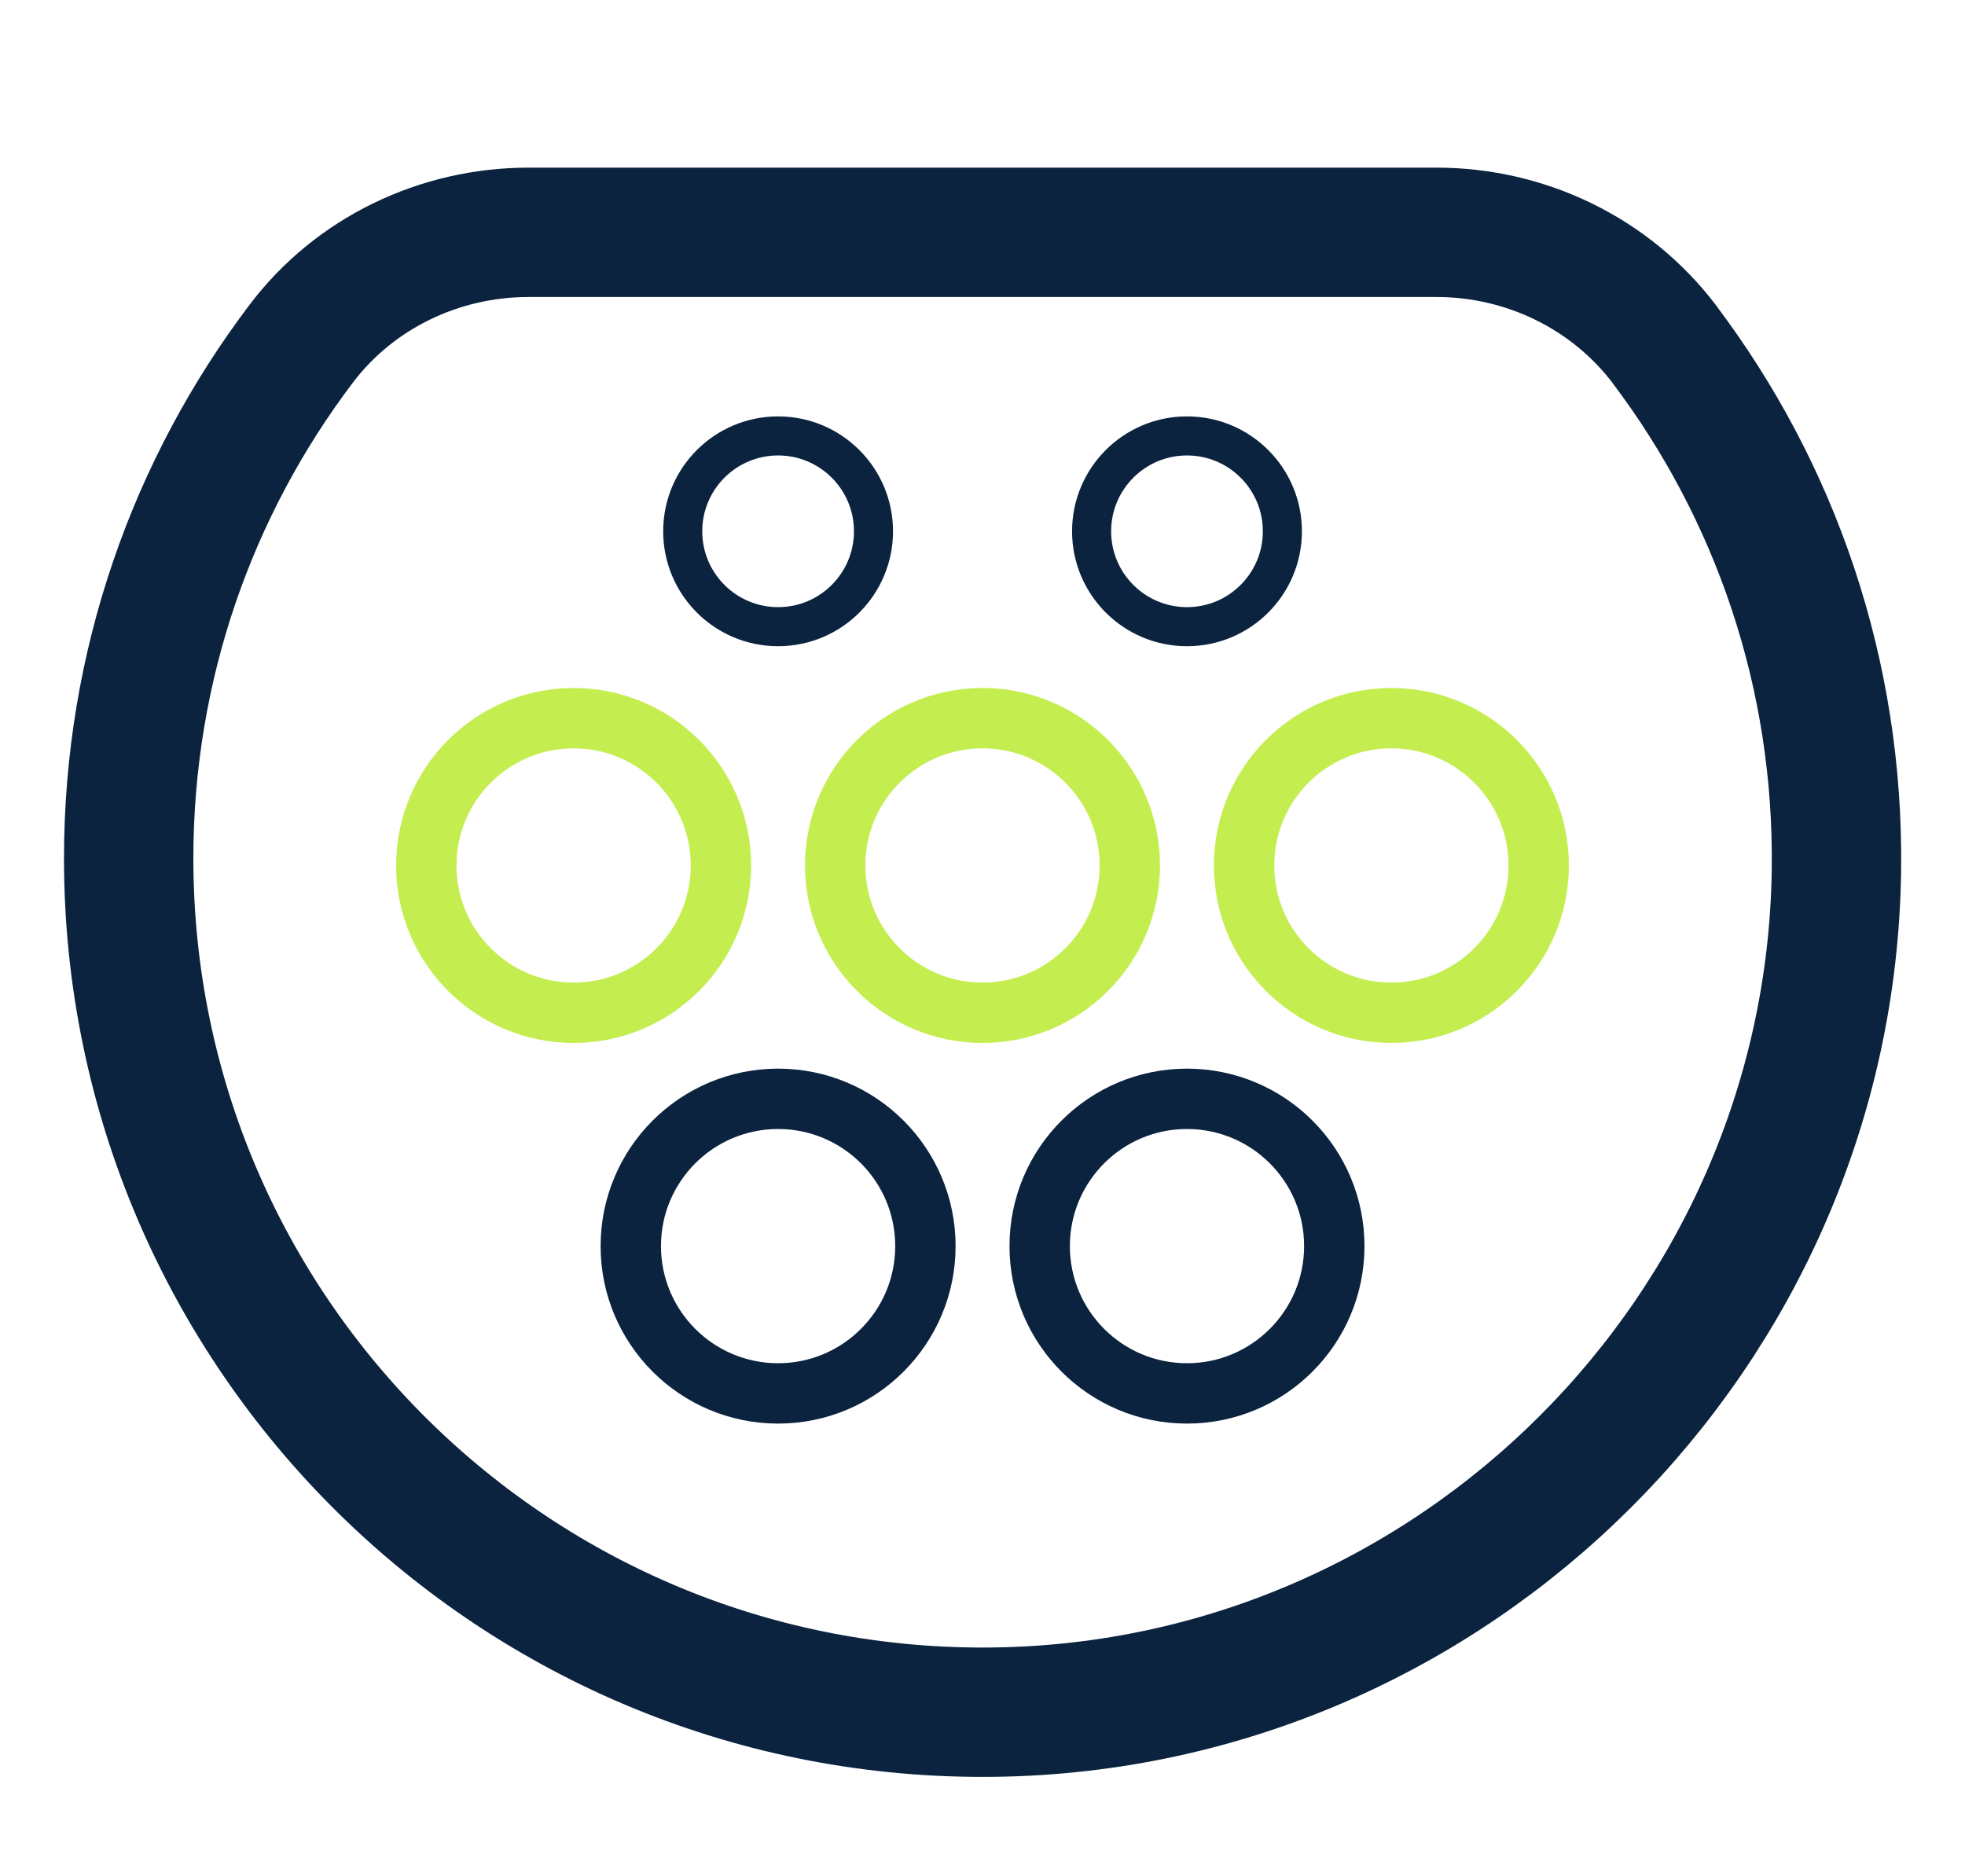
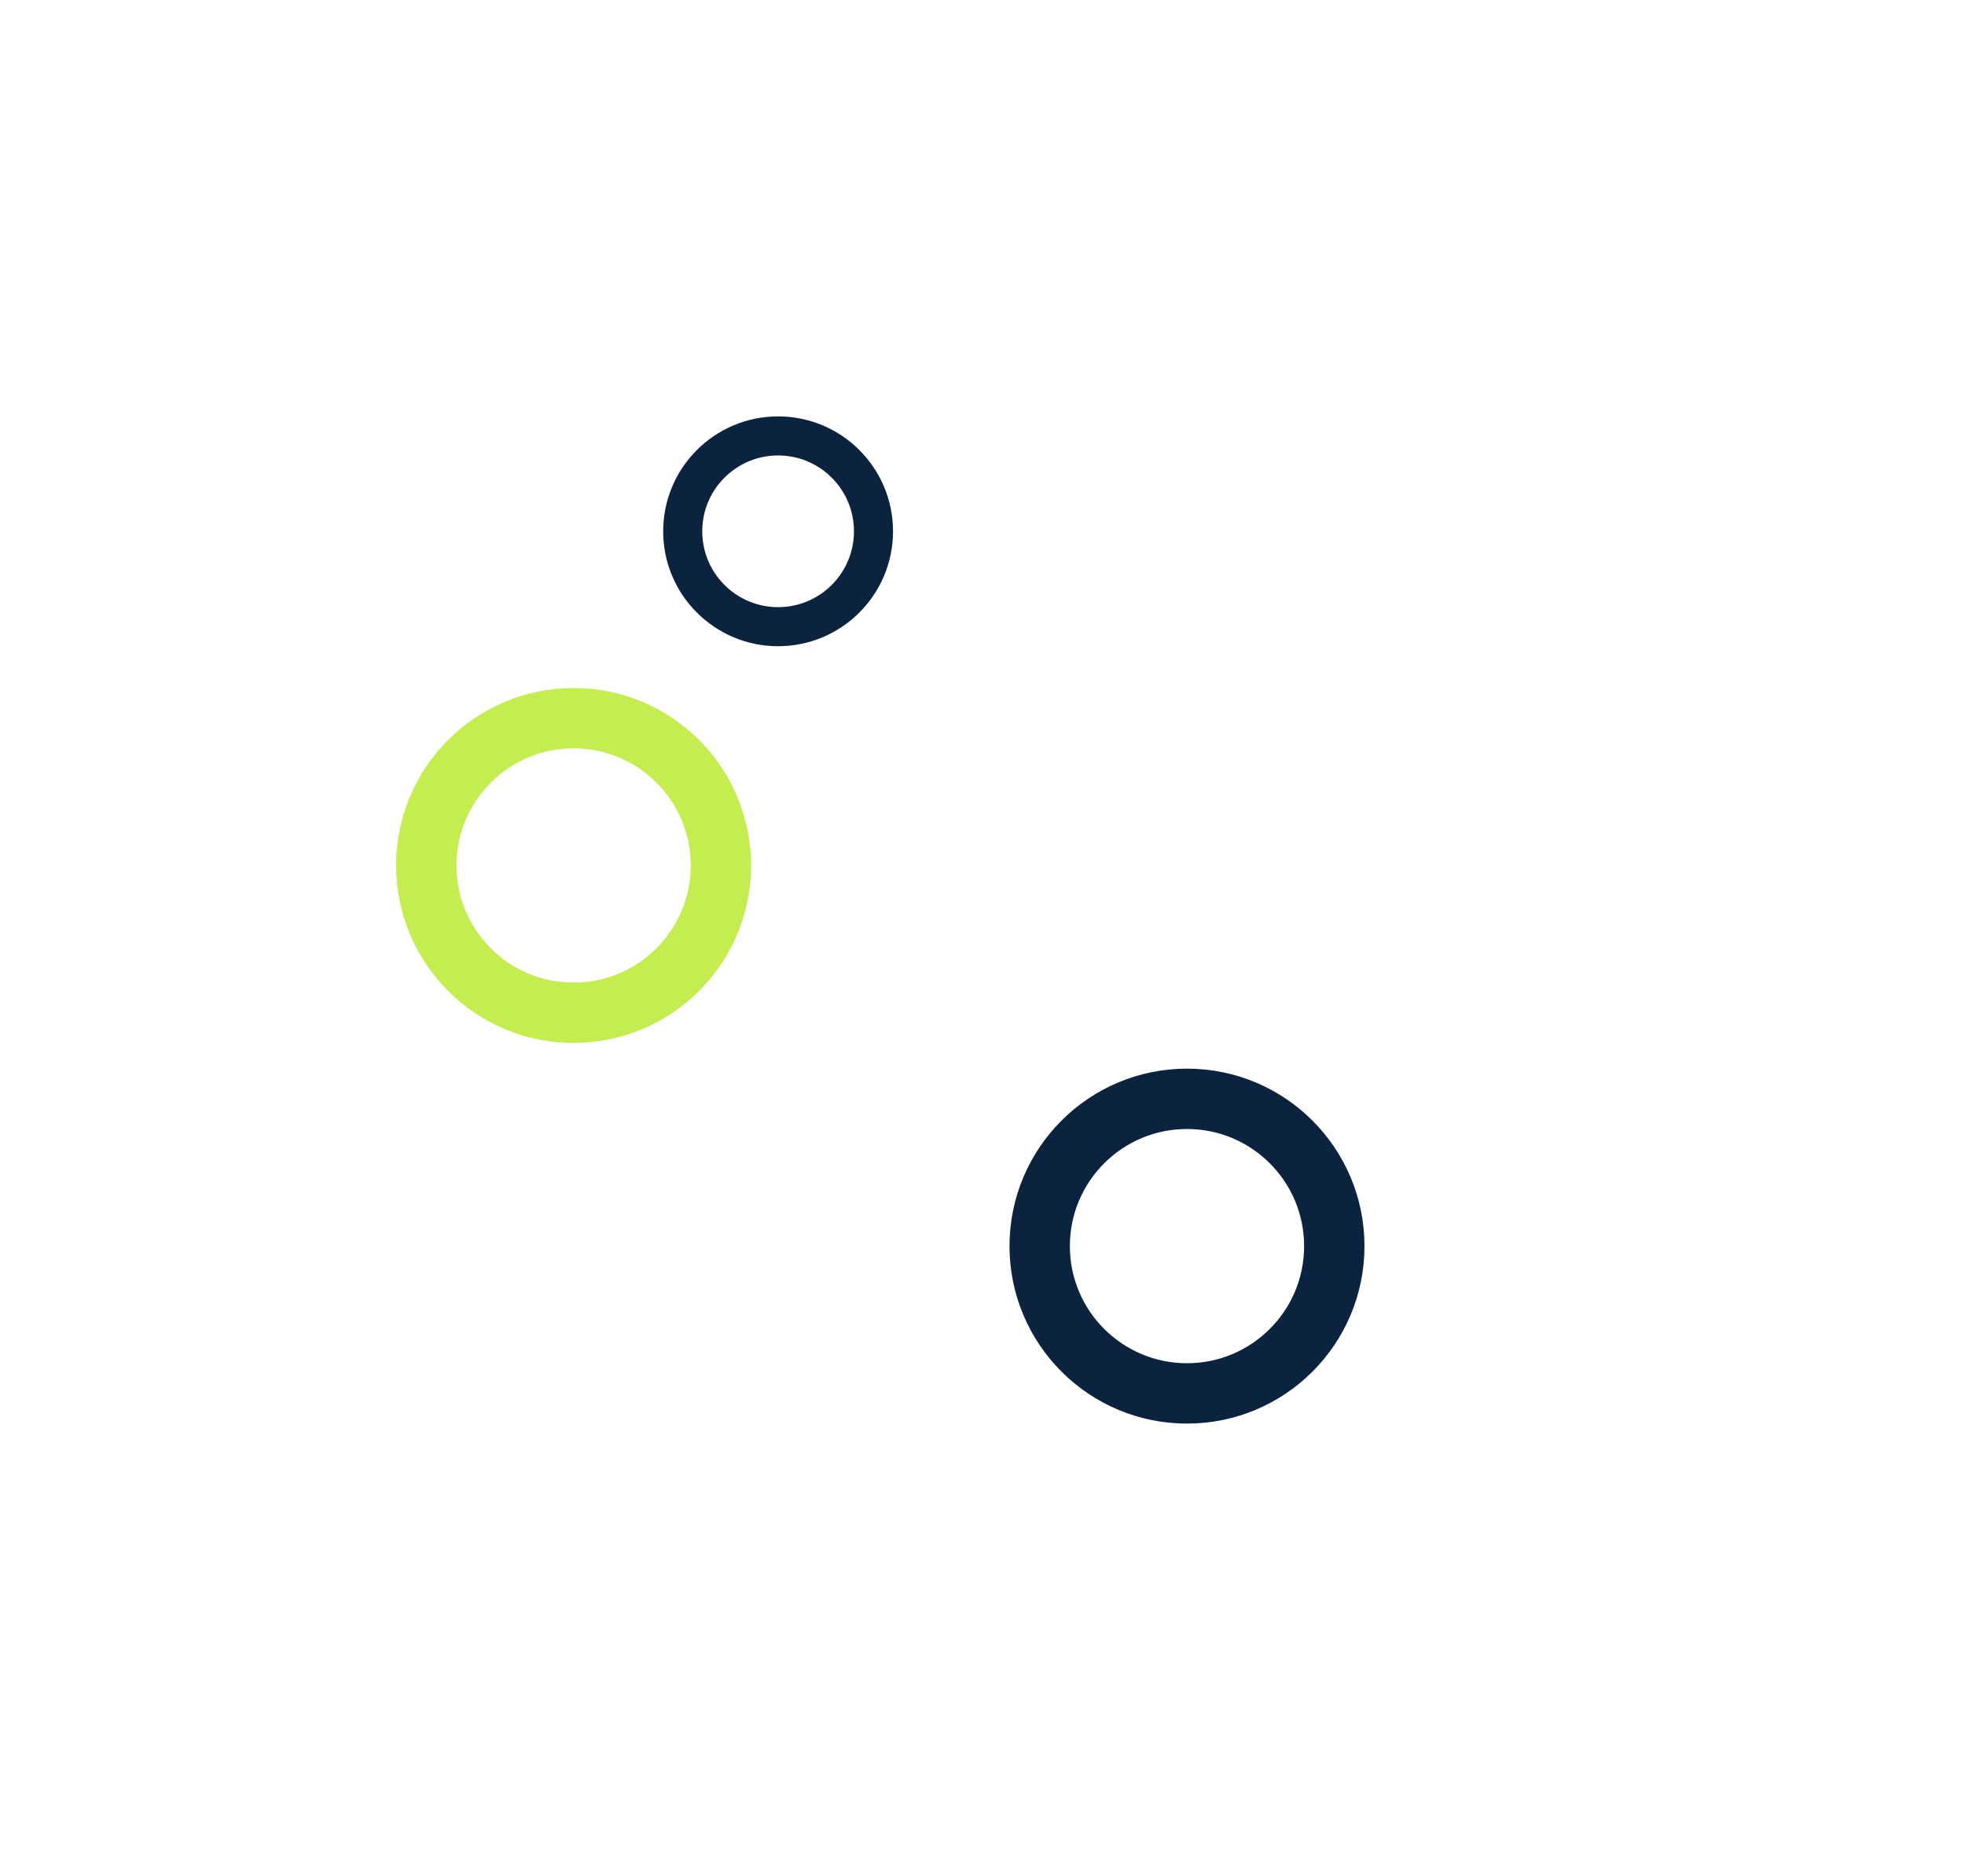
<svg xmlns="http://www.w3.org/2000/svg" id="Layer_1" viewBox="0 0 227.84 217.55">
  <defs>
    <style>.cls-1,.cls-2,.cls-3,.cls-4{fill:none;stroke-linecap:round;stroke-linejoin:round;}.cls-1,.cls-2,.cls-4{stroke:#0b233f;}.cls-1,.cls-3{stroke-width:7px;}.cls-2{stroke-width:15px;}.cls-3{stroke:#c4ee50;}.cls-4{stroke-width:4.53px;}</style>
  </defs>
-   <path class="cls-2" d="m193.03,39.99c12.77,16.94,20.23,38.1,19.9,61.02-.77,53.3-44.28,96.79-97.59,97.53-55.33.77-100.42-43.85-100.42-99,0-22.42,7.45-43.1,20.01-59.69,6.22-8.22,16.05-12.91,26.36-12.91h105.27c10.37,0,20.23,4.77,26.48,13.05Z" />
  <circle class="cls-1" cx="137.63" cy="144.5" r="17.08" />
-   <circle class="cls-1" cx="90.22" cy="144.5" r="17.08" />
-   <circle class="cls-4" cx="137.63" cy="61.61" r="11.06" />
  <circle class="cls-4" cx="90.22" cy="61.61" r="11.06" />
-   <circle class="cls-3" cx="161.33" cy="100.36" r="17.08" />
-   <circle class="cls-3" cx="113.92" cy="100.36" r="17.08" />
  <circle class="cls-3" cx="66.51" cy="100.36" r="17.08" />
</svg>